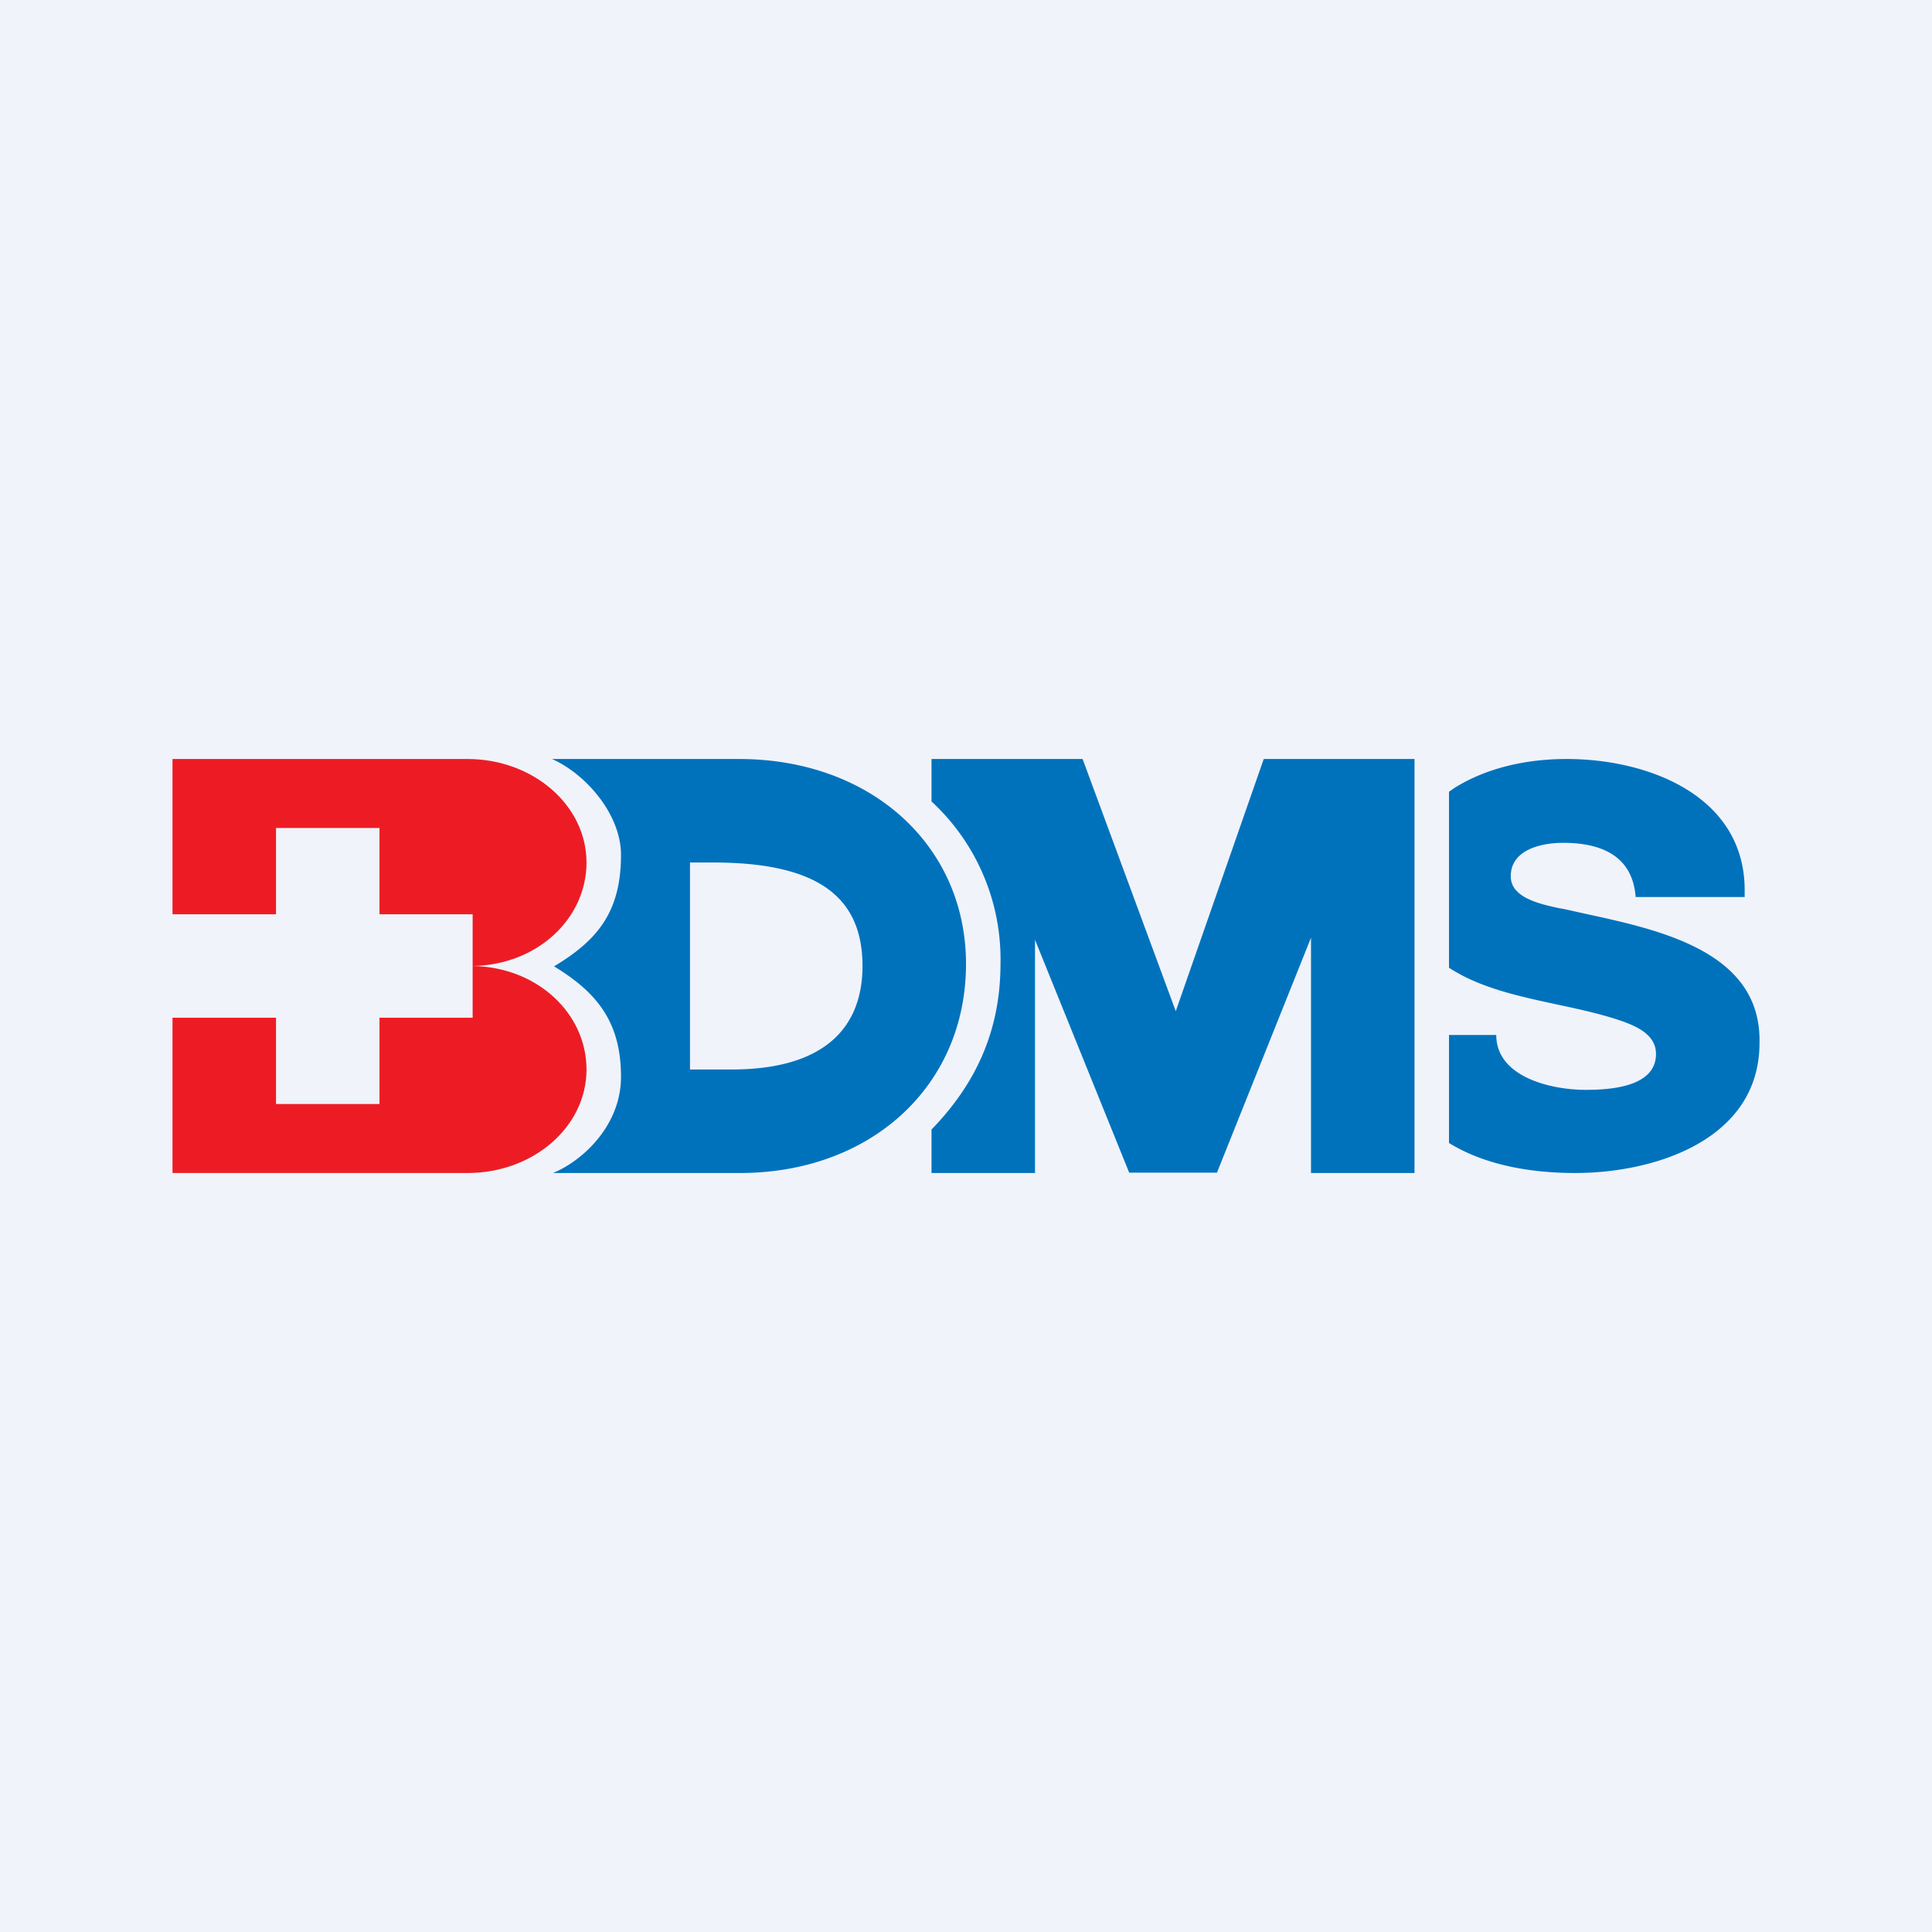
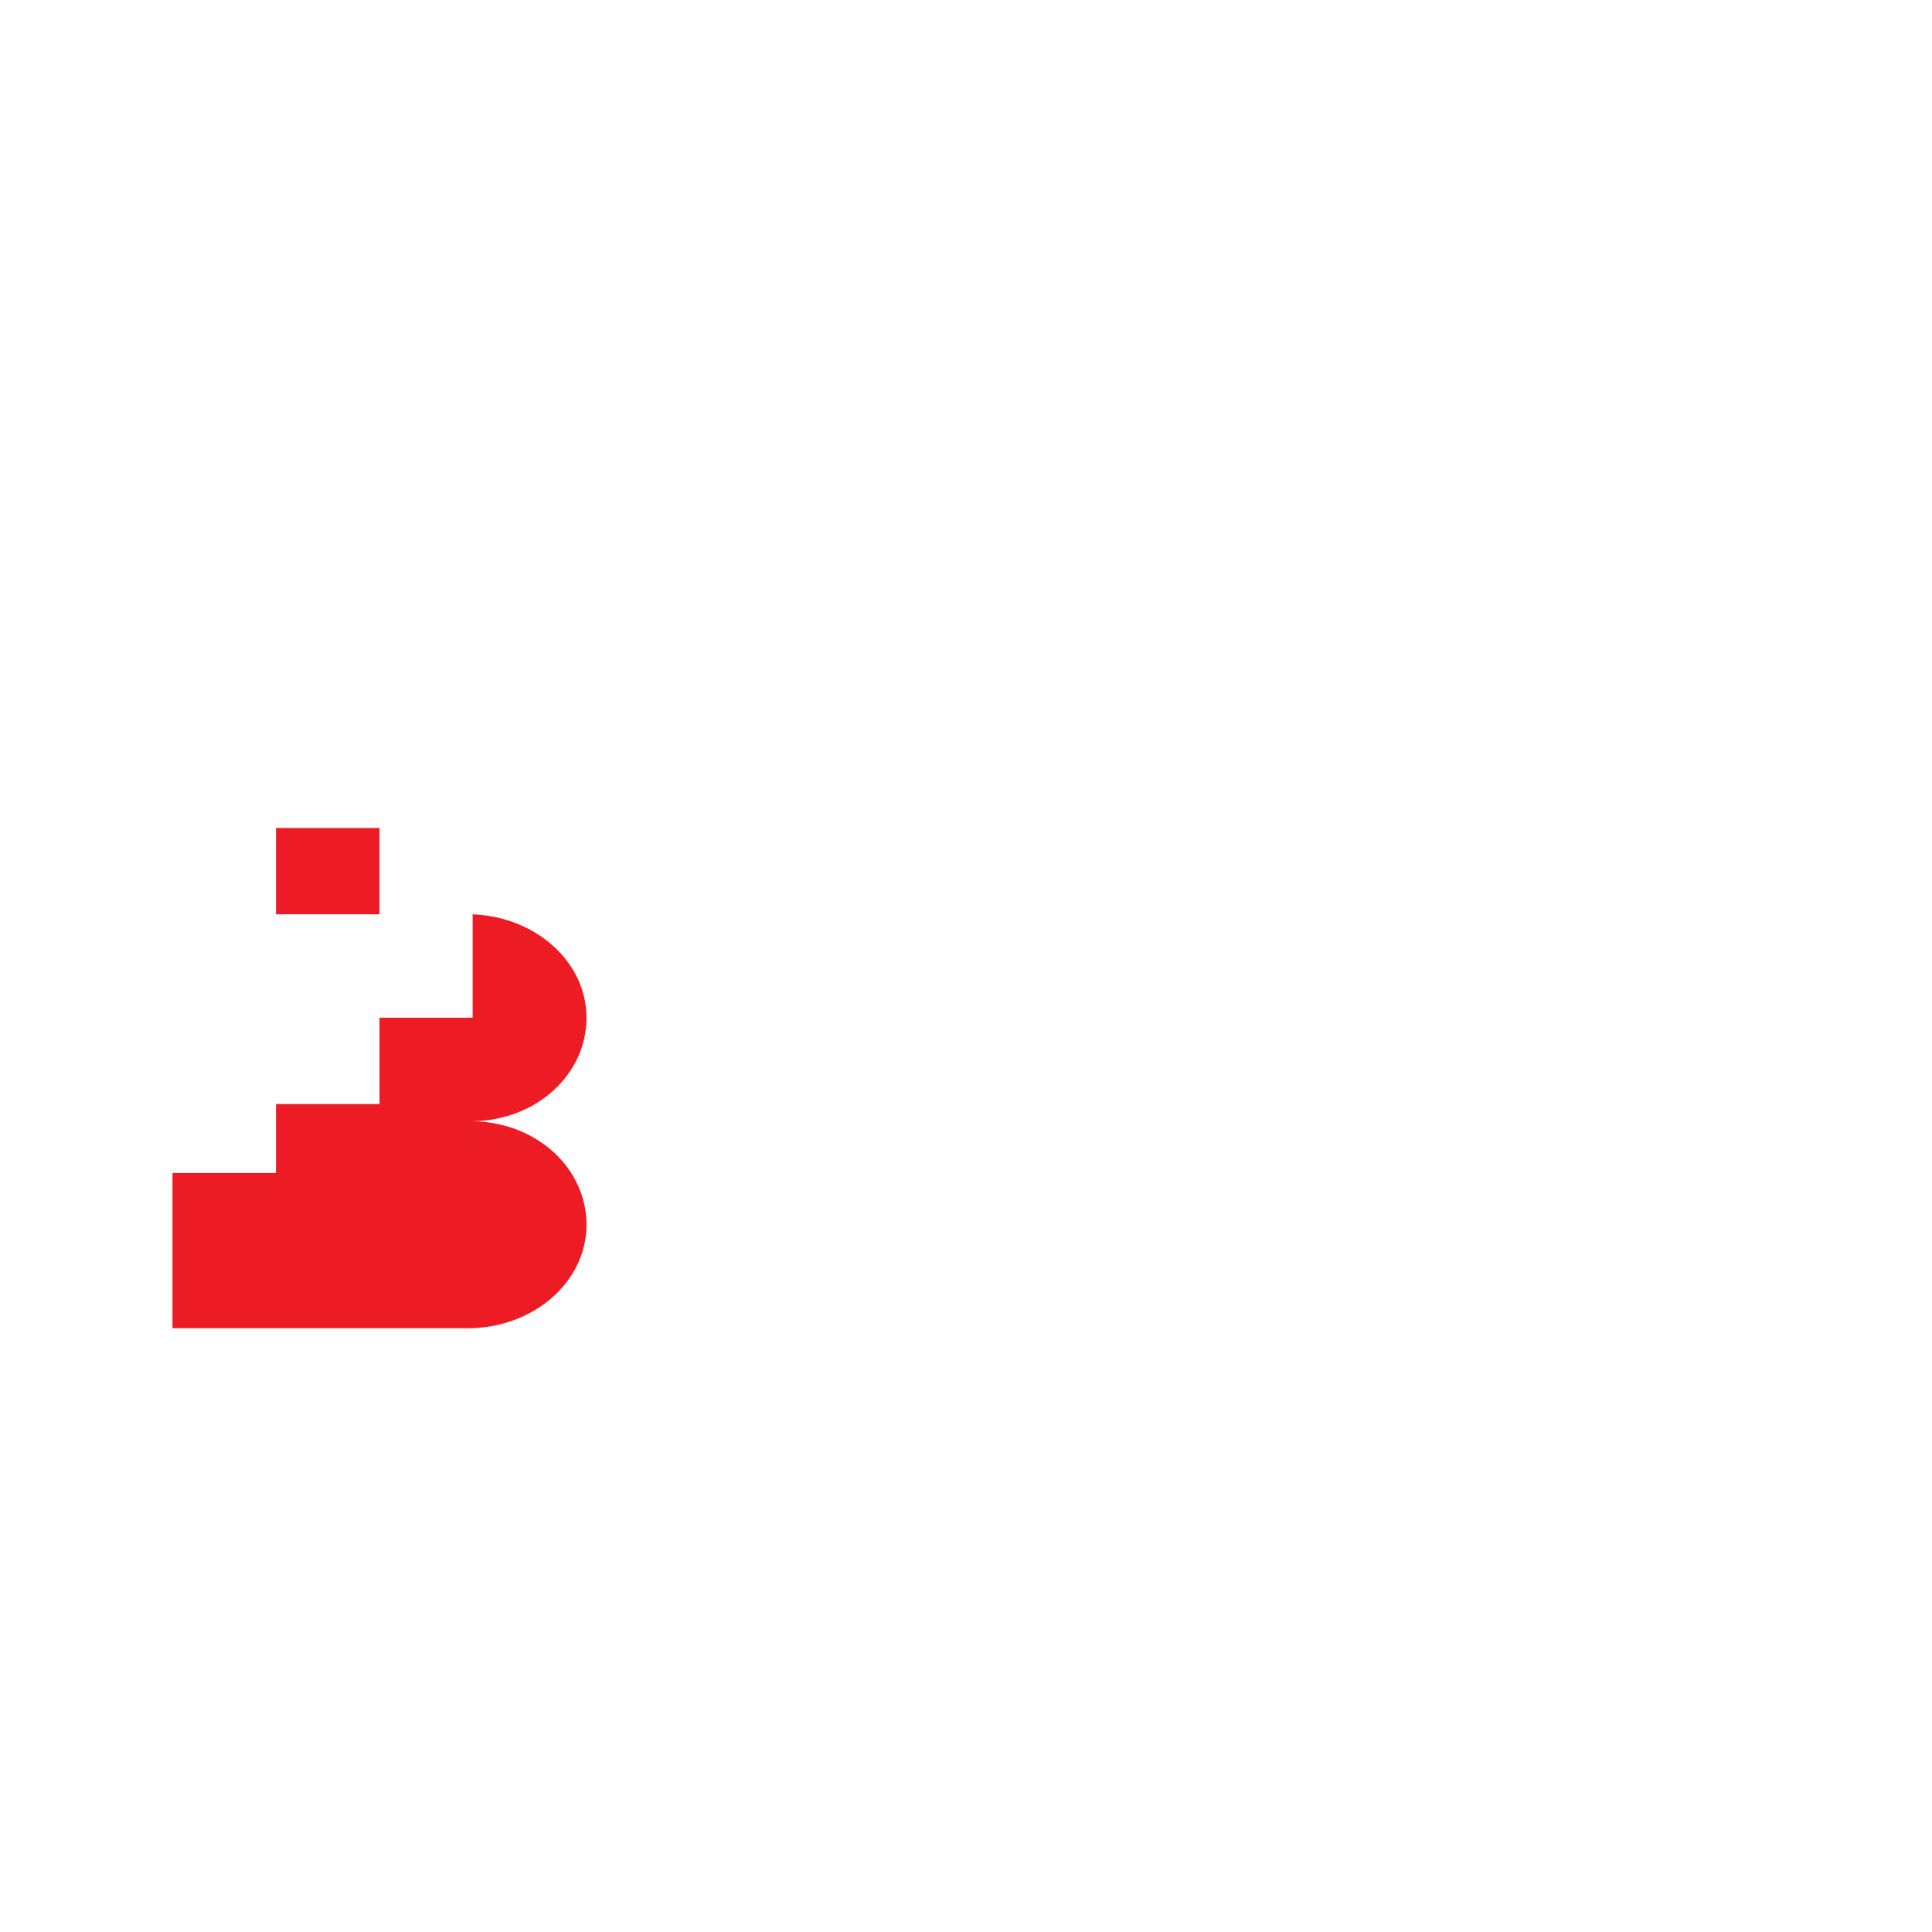
<svg xmlns="http://www.w3.org/2000/svg" width="56" height="56">
-   <path fill="#F0F3FA" d="M0 0h56v56H0z" />
-   <path d="M21.42 22c3.83 0 6.58 2.51 6.58 5.94C28 31.5 25.22 34 21.45 34h-5.42c.85-.35 1.97-1.37 1.97-2.79 0-1.62-.73-2.46-1.94-3.2 1.23-.74 1.94-1.55 1.94-3.23 0-1.17-1.01-2.34-2-2.78h5.42zM20 25v6h1.2c2.75 0 3.8-1.26 3.8-3 0-2.04-1.35-3-4.33-3H20zm20.7-3h-4.07l-2.55 7.31-2.7-7.31H27v1.23a6.23 6.23 0 012 4.7c0 1.9-.68 3.45-2 4.81V34h3v-6.76l2.73 6.75h2.54V34L38 27.18V34h3V22h-.3zm4.64 4.35l-.17-.03c-.54-.12-1.38-.3-1.38-.92 0-.78.9-.97 1.52-.97 1.11 0 2.01.38 2.1 1.57h3.16v-.2c0-2.72-2.77-3.8-5.16-3.8-1.13 0-2.3.24-3.27.85l-.04.03-.1.07v5.1c.9.59 2.04.83 3.15 1.07.66.14 1.3.28 1.9.49.43.16.95.4.95.94 0 .96-1.33 1.04-2.04 1.04-1 0-2.59-.37-2.59-1.59H42v3.13c1.07.66 2.42.87 3.66.87 2.32 0 5.34-.97 5.34-3.77.06-2.64-2.87-3.27-5.03-3.74l-.63-.14z" fill="#0072BC" />
-   <path d="M8 24v2.5H5V22h8.55c1.9 0 3.45 1.34 3.45 3 0 1.63-1.43 2.97-3.3 3 1.87.03 3.3 1.37 3.3 3 0 1.66-1.54 3-3.45 3H5v-4.5h3V32h3v-2.5h2.7v-3H11V24H8z" fill="#ED1C24" />
+   <path d="M8 24v2.5H5h8.55c1.9 0 3.45 1.34 3.45 3 0 1.63-1.43 2.97-3.3 3 1.87.03 3.3 1.37 3.3 3 0 1.66-1.54 3-3.45 3H5v-4.5h3V32h3v-2.5h2.7v-3H11V24H8z" fill="#ED1C24" />
</svg>